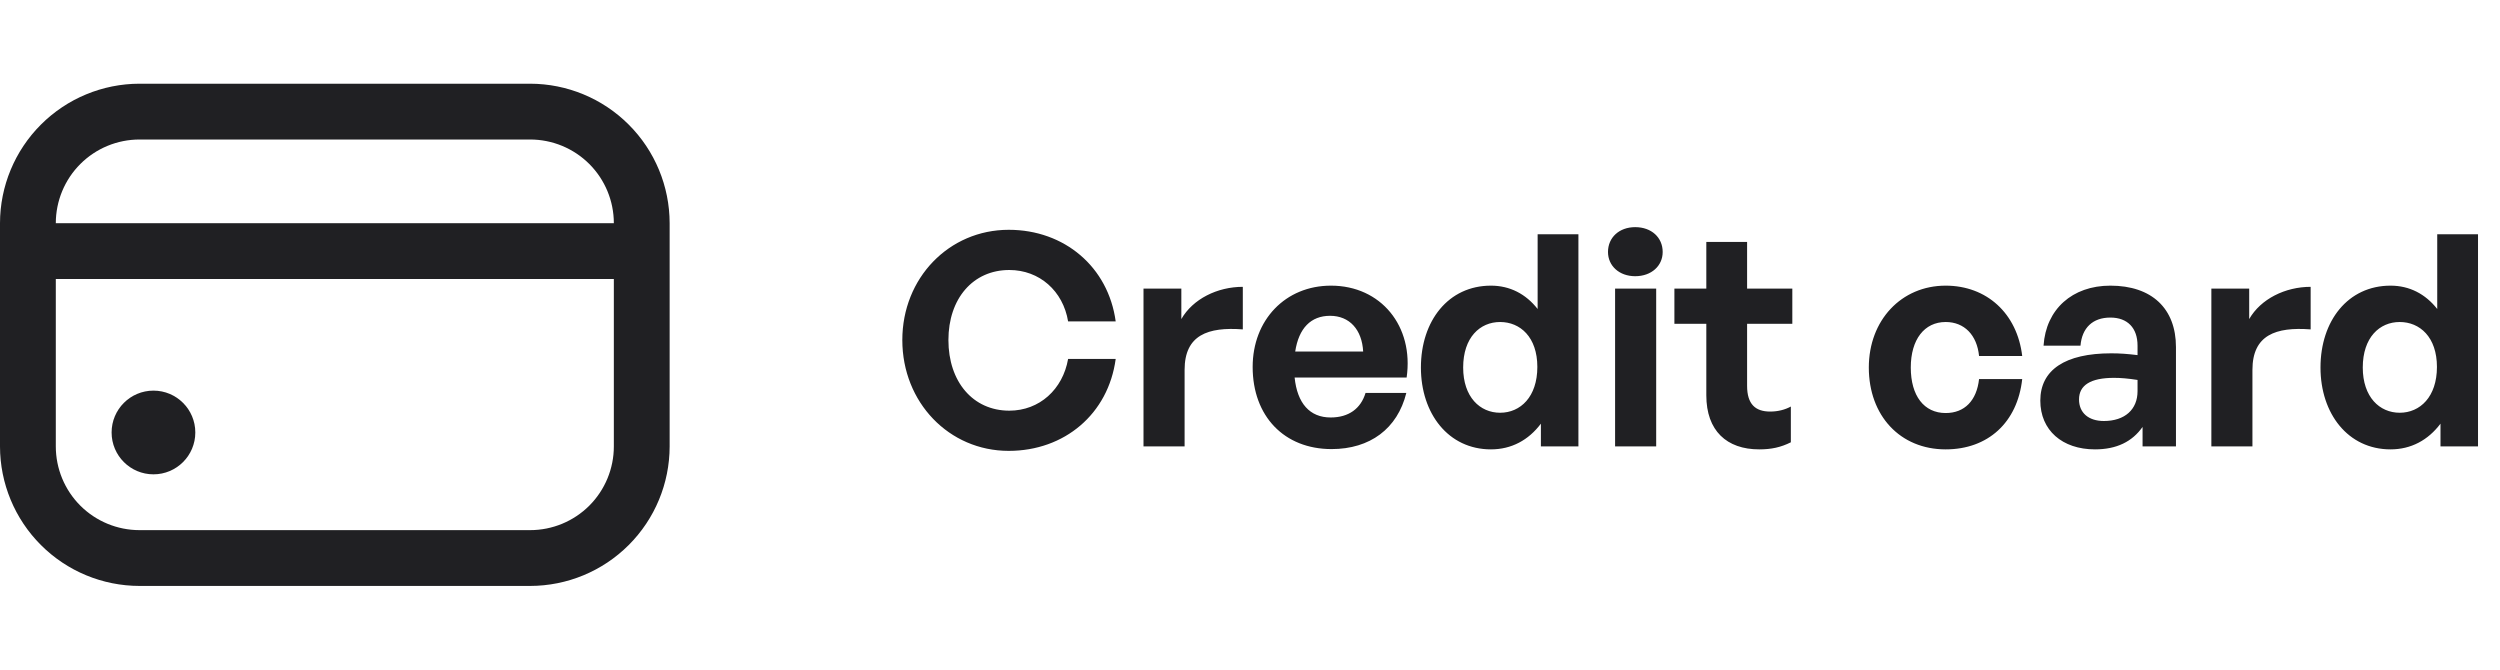
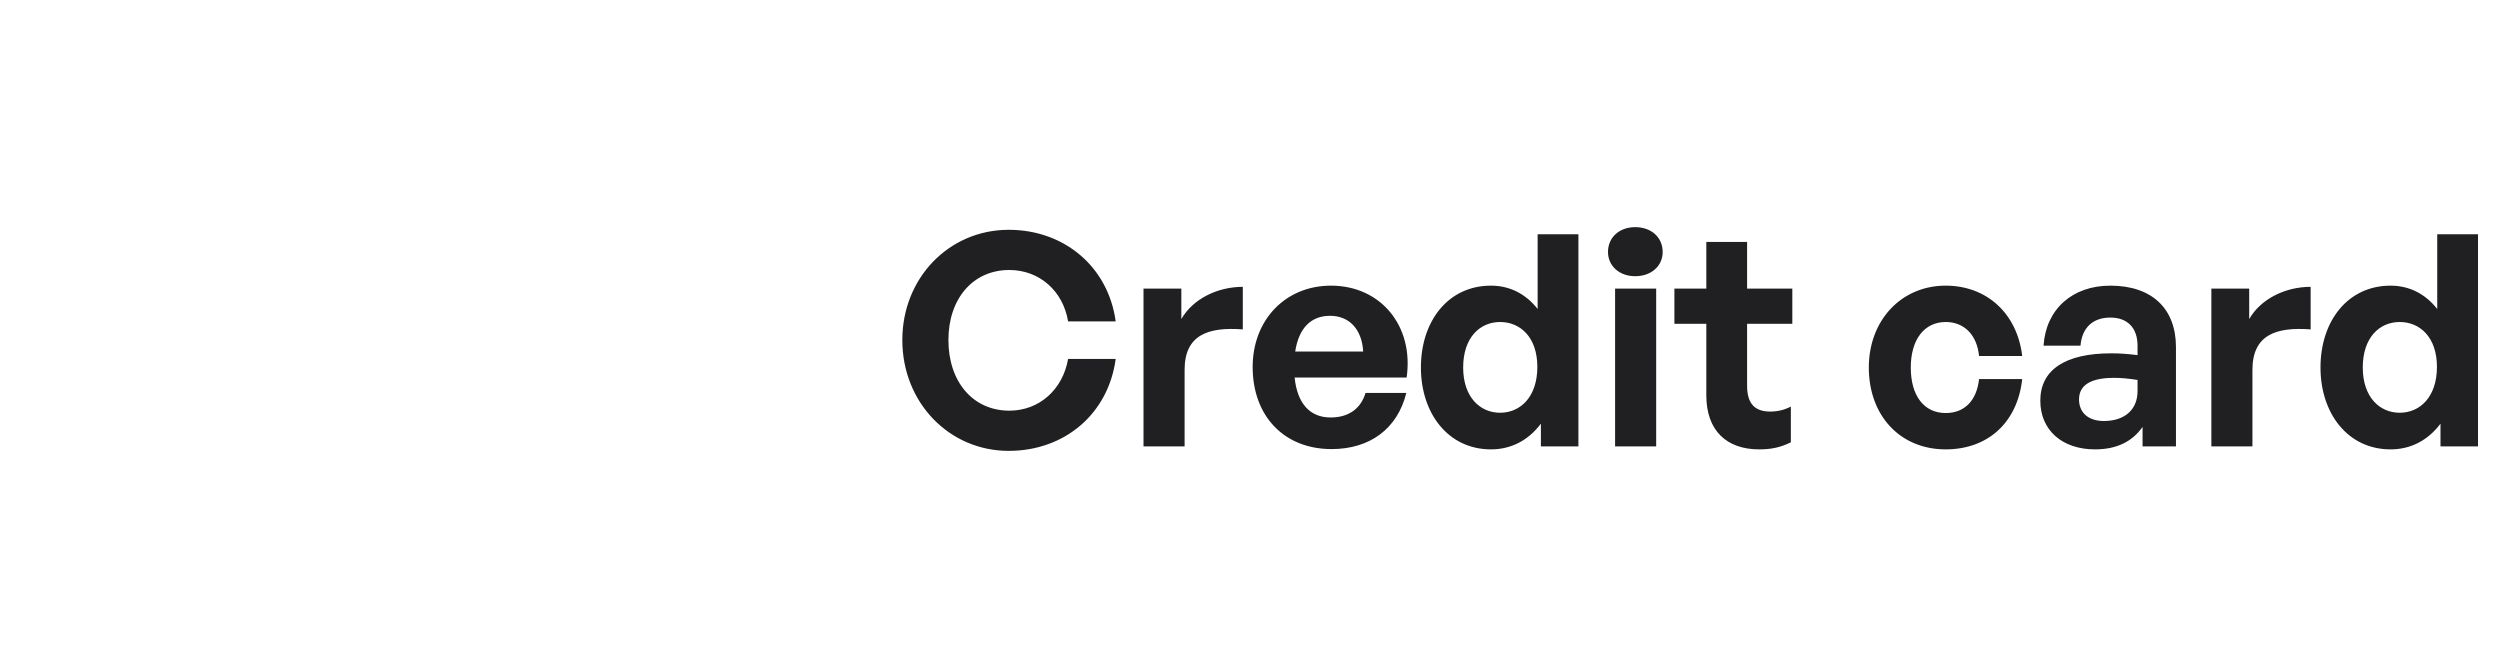
<svg xmlns="http://www.w3.org/2000/svg" width="112" height="30" viewBox="0 0 112 30" fill="none">
  <path d="M45.19 20.199C42.516 20.199 40.424 18.027 40.424 15.234C40.424 12.453 42.516 10.295 45.19 10.295C47.692 10.295 49.652 11.963 49.983 14.399H47.851C47.626 13.036 46.567 12.096 45.217 12.096C43.588 12.096 42.489 13.38 42.489 15.234C42.489 17.101 43.588 18.398 45.217 18.398C46.567 18.398 47.613 17.445 47.851 16.081H49.983C49.652 18.544 47.692 20.199 45.19 20.199ZM53.07 16.571V20H51.229V12.93H52.924V14.294C53.44 13.393 54.539 12.85 55.678 12.85V14.757C54.115 14.638 53.07 15.008 53.07 16.571ZM59.654 20.119C57.535 20.119 56.119 18.649 56.119 16.439C56.119 14.333 57.588 12.797 59.627 12.797C61.865 12.797 63.348 14.611 63.017 16.915H57.999C58.118 18.067 58.674 18.703 59.614 18.703C60.422 18.703 60.965 18.305 61.176 17.604H63.003C62.606 19.206 61.375 20.119 59.654 20.119ZM59.587 14.148C58.727 14.148 58.184 14.704 58.025 15.75H61.07C61.017 14.77 60.461 14.148 59.587 14.148ZM63.657 16.465C63.657 14.373 64.888 12.797 66.794 12.797C67.642 12.797 68.357 13.168 68.886 13.843V10.494H70.713V20H69.032V18.98C68.476 19.722 67.708 20.132 66.794 20.132C64.888 20.132 63.657 18.53 63.657 16.465ZM65.55 16.465C65.55 17.789 66.305 18.491 67.205 18.491C68.118 18.491 68.873 17.776 68.873 16.439C68.873 15.101 68.105 14.426 67.205 14.426C66.305 14.426 65.55 15.114 65.55 16.465ZM74.488 11.288C74.488 11.91 73.985 12.374 73.257 12.374C72.542 12.374 72.038 11.91 72.038 11.288C72.038 10.639 72.542 10.176 73.257 10.176C73.985 10.176 74.488 10.639 74.488 11.288ZM74.197 20H72.356V12.93H74.197V20ZM80.23 18.213V19.815C79.78 20.04 79.356 20.132 78.813 20.132C77.357 20.132 76.443 19.298 76.443 17.709V14.505H75.013V12.93H76.443V10.838H78.27V12.93H80.296V14.505H78.27V17.286C78.27 18.107 78.641 18.438 79.303 18.438C79.647 18.438 79.965 18.358 80.23 18.213ZM87.166 20.132C85.127 20.132 83.723 18.623 83.723 16.465C83.723 14.347 85.18 12.797 87.166 12.797C89.006 12.797 90.37 14.042 90.595 15.949H88.662C88.569 15.008 88 14.426 87.166 14.426C86.213 14.426 85.603 15.207 85.603 16.465C85.603 17.736 86.199 18.504 87.166 18.504C88.013 18.504 88.556 17.948 88.662 16.981H90.595C90.383 18.928 89.059 20.132 87.166 20.132ZM95.987 20V19.126C95.523 19.788 94.822 20.132 93.855 20.132C92.385 20.132 91.406 19.272 91.406 17.948C91.406 16.571 92.518 15.829 94.583 15.829C94.981 15.829 95.325 15.856 95.762 15.909V15.485C95.762 14.691 95.312 14.227 94.544 14.227C93.749 14.227 93.273 14.691 93.206 15.485H91.551C91.657 13.857 92.836 12.797 94.544 12.797C96.397 12.797 97.483 13.817 97.483 15.551V20H95.987ZM93.14 17.895C93.14 18.491 93.564 18.861 94.252 18.861C95.192 18.861 95.762 18.345 95.762 17.524V17.021C95.325 16.955 95.02 16.928 94.703 16.928C93.657 16.928 93.14 17.259 93.14 17.895ZM100.909 16.571V20H99.069V12.93H100.764V14.294C101.28 13.393 102.379 12.85 103.517 12.85V14.757C101.955 14.638 100.909 15.008 100.909 16.571ZM103.958 16.465C103.958 14.373 105.19 12.797 107.096 12.797C107.943 12.797 108.658 13.168 109.188 13.843V10.494H111.015V20H109.334V18.98C108.778 19.722 108.01 20.132 107.096 20.132C105.19 20.132 103.958 18.53 103.958 16.465ZM105.852 16.465C105.852 17.789 106.606 18.491 107.507 18.491C108.42 18.491 109.175 17.776 109.175 16.439C109.175 15.101 108.407 14.426 107.507 14.426C106.606 14.426 105.852 15.114 105.852 16.465Z" fill="#202023" />
  <g clip-path="url(#clip0_891_298)">
-     <path d="M6.875 21.25C7.911 21.25 8.75 20.41 8.75 19.375C8.75 18.34 7.911 17.5 6.875 17.5C5.839 17.5 5 18.34 5 19.375C5 20.41 5.839 21.25 6.875 21.25Z" fill="#202023" />
-     <path d="M23.75 3.75H6.25C4.593 3.752 3.004 4.411 1.833 5.583C0.661 6.754 0.002 8.343 0 10L0 20C0.002 21.657 0.661 23.246 1.833 24.417C3.004 25.589 4.593 26.248 6.25 26.25H23.75C25.407 26.248 26.996 25.589 28.167 24.417C29.339 23.246 29.998 21.657 30 20V10C29.998 8.343 29.339 6.754 28.167 5.583C26.996 4.411 25.407 3.752 23.75 3.75ZM6.25 6.25H23.75C24.745 6.25 25.698 6.645 26.402 7.348C27.105 8.052 27.5 9.005 27.5 10H2.5C2.5 9.005 2.895 8.052 3.598 7.348C4.302 6.645 5.255 6.25 6.25 6.25ZM23.75 23.75H6.25C5.255 23.75 4.302 23.355 3.598 22.652C2.895 21.948 2.5 20.995 2.5 20V12.5H27.5V20C27.5 20.995 27.105 21.948 26.402 22.652C25.698 23.355 24.745 23.75 23.75 23.75Z" fill="#202023" />
-   </g>
+     </g>
  <defs>
    <clipPath id="clip0_891_298">
-       <rect width="30" height="30" fill="white" />
-     </clipPath>
+       </clipPath>
  </defs>
</svg>